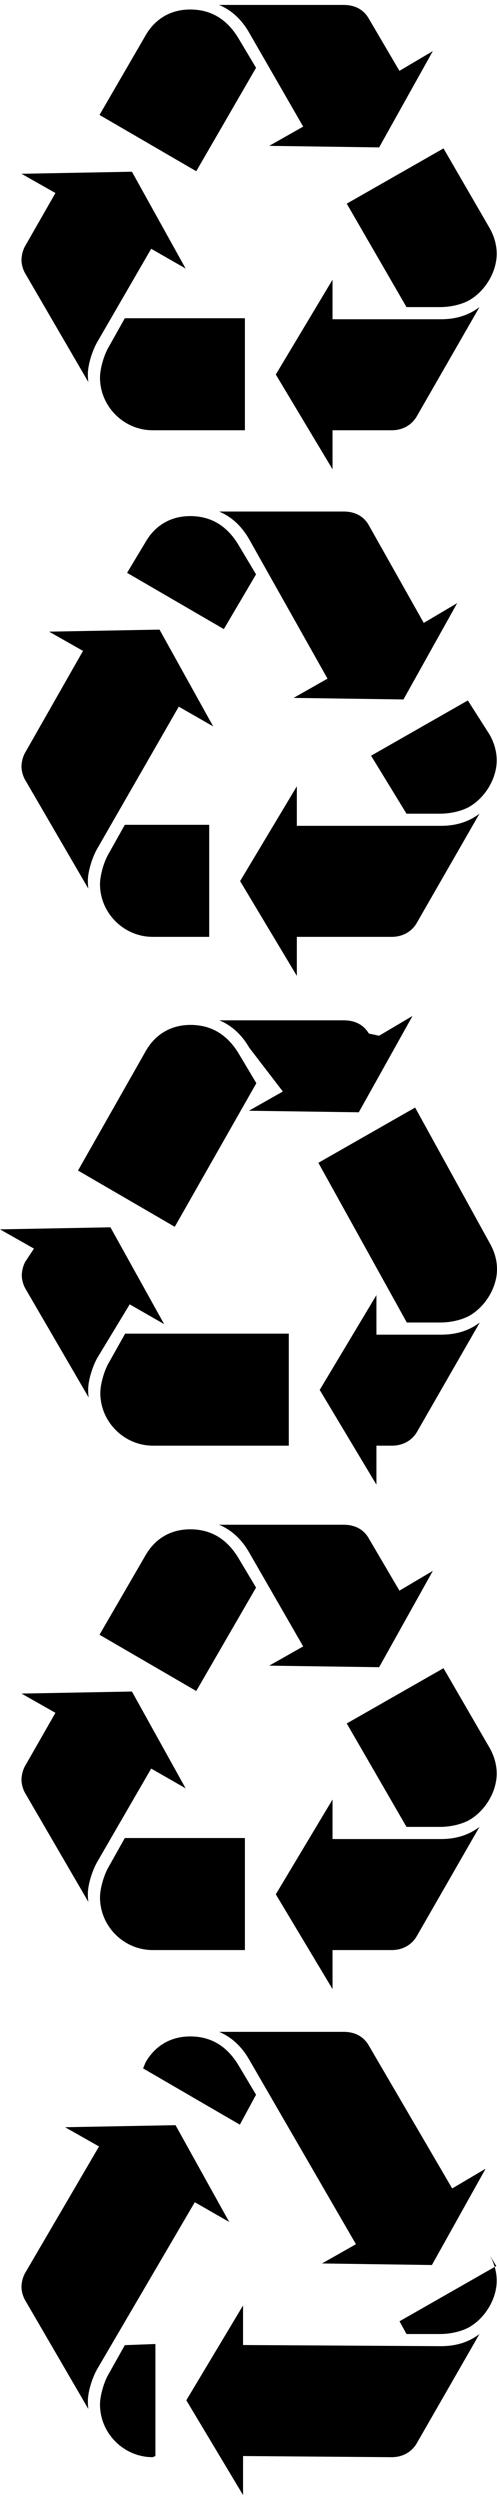
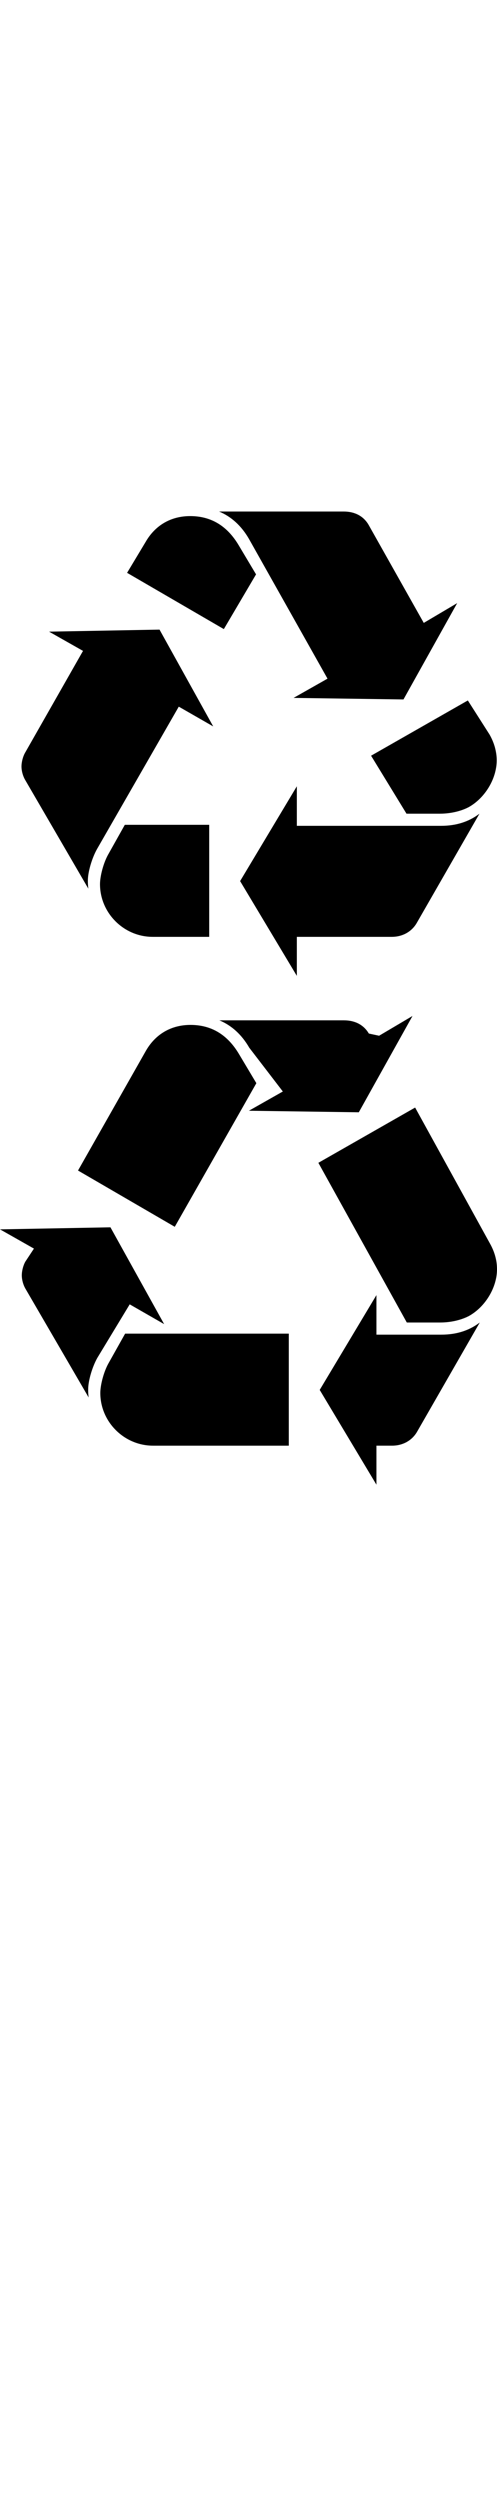
<svg xmlns="http://www.w3.org/2000/svg" width="18.7" height="94" enable-background="new 0 0 628.254 613.516" version="1.1" viewBox="0 0 657.07 3289.9" xml:space="preserve">
  <g transform="translate(-.777 -6.067)">
    <g transform="translate(29.186 6.067)" fill="#{hex-color($action-button-color)}">
      <g fill="#{hex-color($action-button-color)}">
        <g fill="#{hex-color($action-button-color)}">
-           <path d="m99.777 446.09c-6.699 12.031-12.031 30.133-12.031 41.539 0 2.648 0 6.016 0.656 10.688l-83.726-143.99c-2.68-4.672-4.676-11.375-4.676-17.414 0-6.047 1.996-13.398 4.676-18.078l40.195-70.328-44.871-25.43 146.02-2.703 70.984 127.91-45.527-26.117zm64.313-405.86c12.715-22.125 33.496-34.18 58.926-34.18 27.48 0 48.918 12.742 64.312 38.828l22.777 38.172-79.051 136.66-127.91-74.352zm9.351 521.72c-38.172 0-69.645-31.477-69.645-69.648 0-10.719 4.703-28.82 11.402-40.195l21.41-38.172h158.76v148.02h-121.92zm127.29-525.76c-10.036-17.391-23.434-29.477-39.512-36.18h164.75c14.738 0 26.113 6.047 32.84 17.445l40.852 69.648 44.191-26.141-71.016 127.28-145.3-2.047 44.871-25.43zm253.86 379.09c20.07 0 36.832-5.359 50.887-16.055l-83.07 144.65c-6.699 11.375-18.73 18.078-32.789 18.078h-78.395v51.57l-75.004-125.23 75.004-125.27v52.258h143.37zm64.258-120.56c6.043 10.719 9.406 22.094 9.406 34.156 0 24.117-15.422 49.57-36.832 61.602-10.062 5.391-24.145 8.75-38.172 8.75h-44.242l-79-136.66 127.92-73.008z" fill="#{hex-color($action-button-color)}" />
-         </g>
+           </g>
      </g>
    </g>
    <g fill="#{hex-color($solar-recycling)}">
      <g transform="translate(29.186 2684)">
        <g fill="#{hex-color($solar-recycling)}">
          <g fill="#{hex-color($solar-recycling)}">
-             <path d="m99.777 446.09c-6.699 12.031-12.031 30.133-12.031 41.539 0 2.648 0 6.016 0.656 10.688l-83.726-143.99c-2.68-4.672-4.676-11.375-4.676-17.414 0-6.047 1.996-13.398 4.676-18.078l97.831-167.4-44.871-25.43 146.02-2.703 70.984 127.91-45.527-26.117zm64.313-405.86c12.715-22.125 33.496-34.18 58.926-34.18 27.48 0 48.918 12.742 64.312 38.828l22.777 38.172-21.415 39.593-127.91-74.352zm9.351 521.72c-38.172 0-69.645-31.477-69.645-69.648 0-10.719 4.703-28.82 11.402-40.195l21.41-38.172 40.453-1.517v148.02l-3.62 1.517zm127.29-525.76c-10.036-17.391-23.434-29.477-39.512-36.18h164.75c14.738 0 26.113 6.047 32.84 17.445l110.62 189.47 44.191-26.141-71.016 127.28-145.3-2.047 44.871-25.43zm253.86 379.09c20.07 0 36.832-5.359 50.887-16.055l-83.07 144.65c-6.699 11.375-18.73 18.078-32.789 18.078l-196.7-1.517v51.57l-75.004-125.23 75.004-125.27v52.258l261.67 1.517zm64.258-120.56c6.043 10.719 9.406 22.094 9.406 34.156 0 24.117-15.422 49.57-36.832 61.602-10.062 5.391-24.145 8.75-38.172 8.75h-44.242l-9.231-16.843 127.92-73.008z" fill="#{hex-color($solar-recycling)}" />
-           </g>
+             </g>
        </g>
      </g>
      <g transform="translate(691.01 5483.9)">
        <g fill="#{hex-color($solar-recycling)}" />
      </g>
      <g transform="translate(29.595 1347.6)">
        <g fill="#{hex-color($solar-recycling)}">
          <g fill="#{hex-color($solar-recycling)}">
            <path d="m99.777 446.09c-6.699 12.031-12.031 30.133-12.031 41.539 0 2.648 0 6.016 0.656 10.688l-83.726-143.99c-2.68-4.672-4.676-11.375-4.676-17.414 0-6.047 1.996-13.398 4.676-18.078l11.377-17.243-44.871-25.43 146.02-2.703 70.984 127.91-45.527-26.117zm64.313-405.86c12.715-22.125 33.496-34.18 58.926-34.18 27.48 0 48.918 12.742 64.312 38.828l22.777 38.172-107.87 189.75-127.91-74.352zm9.351 521.72c-38.172 0-69.645-31.477-69.645-69.648 0-10.719 4.703-28.82 11.402-40.195l21.41-38.172h216.39v148.02h-179.56zm127.29-525.76c-10.036-17.391-23.434-29.477-39.512-36.18h164.75c14.738 0 26.113 6.047 32.84 17.445l13.551 2.912 44.191-26.141-71.016 127.28-145.3-2.047 44.871-25.43zm253.86 379.09c20.07 0 36.832-5.359 50.887-16.055l-83.07 144.65c-6.699 11.375-18.73 18.078-32.789 18.078h-20.759v51.57l-75.004-125.23 75.004-125.27v52.258h85.731zm64.258-120.56c6.043 10.719 9.406 22.094 9.406 34.156 0 24.117-15.422 49.57-36.832 61.602-10.062 5.391-24.145 8.75-38.172 8.75h-44.242l-116.92-210.98 127.92-73.008z" fill="#{hex-color($solar-recycling)}" />
          </g>
        </g>
      </g>
      <g transform="translate(29.186 2014)">
        <g fill="#{hex-color($solar-recycling)}">
          <g fill="#{hex-color($solar-recycling)}">
-             <path d="m99.777 446.09c-6.699 12.031-12.031 30.133-12.031 41.539 0 2.648 0 6.016 0.656 10.688l-83.726-143.99c-2.68-4.672-4.676-11.375-4.676-17.414 0-6.047 1.996-13.398 4.676-18.078l40.195-70.328-44.871-25.43 146.02-2.703 70.984 127.91-45.527-26.117zm64.313-405.86c12.715-22.125 33.496-34.18 58.926-34.18 27.48 0 48.918 12.742 64.312 38.828l22.777 38.172-79.051 136.66-127.91-74.352zm9.351 521.72c-38.172 0-69.645-31.477-69.645-69.648 0-10.719 4.703-28.82 11.402-40.195l21.41-38.172h158.76v148.02h-121.92zm127.29-525.76c-10.036-17.391-23.434-29.477-39.512-36.18h164.75c14.738 0 26.113 6.047 32.84 17.445l40.852 69.648 44.191-26.141-71.016 127.28-145.3-2.047 44.871-25.43zm253.86 379.09c20.07 0 36.832-5.359 50.887-16.055l-83.07 144.65c-6.699 11.375-18.73 18.078-32.789 18.078h-78.395v51.57l-75.004-125.23 75.004-125.27v52.258h143.37zm64.258-120.56c6.043 10.719 9.406 22.094 9.406 34.156 0 24.117-15.422 49.57-36.832 61.602-10.062 5.391-24.145 8.75-38.172 8.75h-44.242l-79-136.66 127.92-73.008z" fill="#{hex-color($solar-recycling)}" />
-           </g>
+             </g>
        </g>
      </g>
    </g>
    <g transform="translate(29.186 675.36)" fill="#{hex-color($action-button-color)}">
      <g fill="#{hex-color($action-button-color)}">
        <g fill="#{hex-color($action-button-color)}">
          <path d="m99.777 446.09c-6.699 12.031-12.031 30.133-12.031 41.539 0 2.648 0 6.016 0.656 10.688l-83.726-143.99c-2.68-4.672-4.676-11.375-4.676-17.414 0-6.047 1.996-13.398 4.676-18.078l76.66-134.68-44.871-25.43 146.02-2.703 70.984 127.91-45.527-26.117zm64.313-405.86c12.715-22.125 33.496-34.18 58.926-34.18 27.48 0 48.918 12.742 64.312 38.828l22.777 38.172-42.586 72.315-127.91-74.352zm9.351 521.72c-38.172 0-69.645-31.477-69.645-69.648 0-10.719 4.703-28.82 11.402-40.195l21.41-38.172h111.57v148.02h-74.736zm127.29-525.76c-10.036-17.391-23.434-29.477-39.512-36.18h164.75c14.738 0 26.113 6.047 32.84 17.445l73.027 129.71 44.191-26.141-71.016 127.28-145.3-2.047 44.871-25.43zm253.86 379.09c20.07 0 36.832-5.359 50.887-16.055l-83.07 144.65c-6.699 11.375-18.73 18.078-32.789 18.078h-125.58v51.57l-75.004-125.23 75.004-125.27v52.258h190.56zm64.258-120.56c6.043 10.719 9.406 22.094 9.406 34.156 0 24.117-15.422 49.57-36.832 61.602-10.062 5.391-24.145 8.75-38.172 8.75h-44.242l-46.825-76.605 127.92-73.008z" fill="#{hex-color($solar-recycling)}" />
        </g>
      </g>
    </g>
  </g>
</svg>